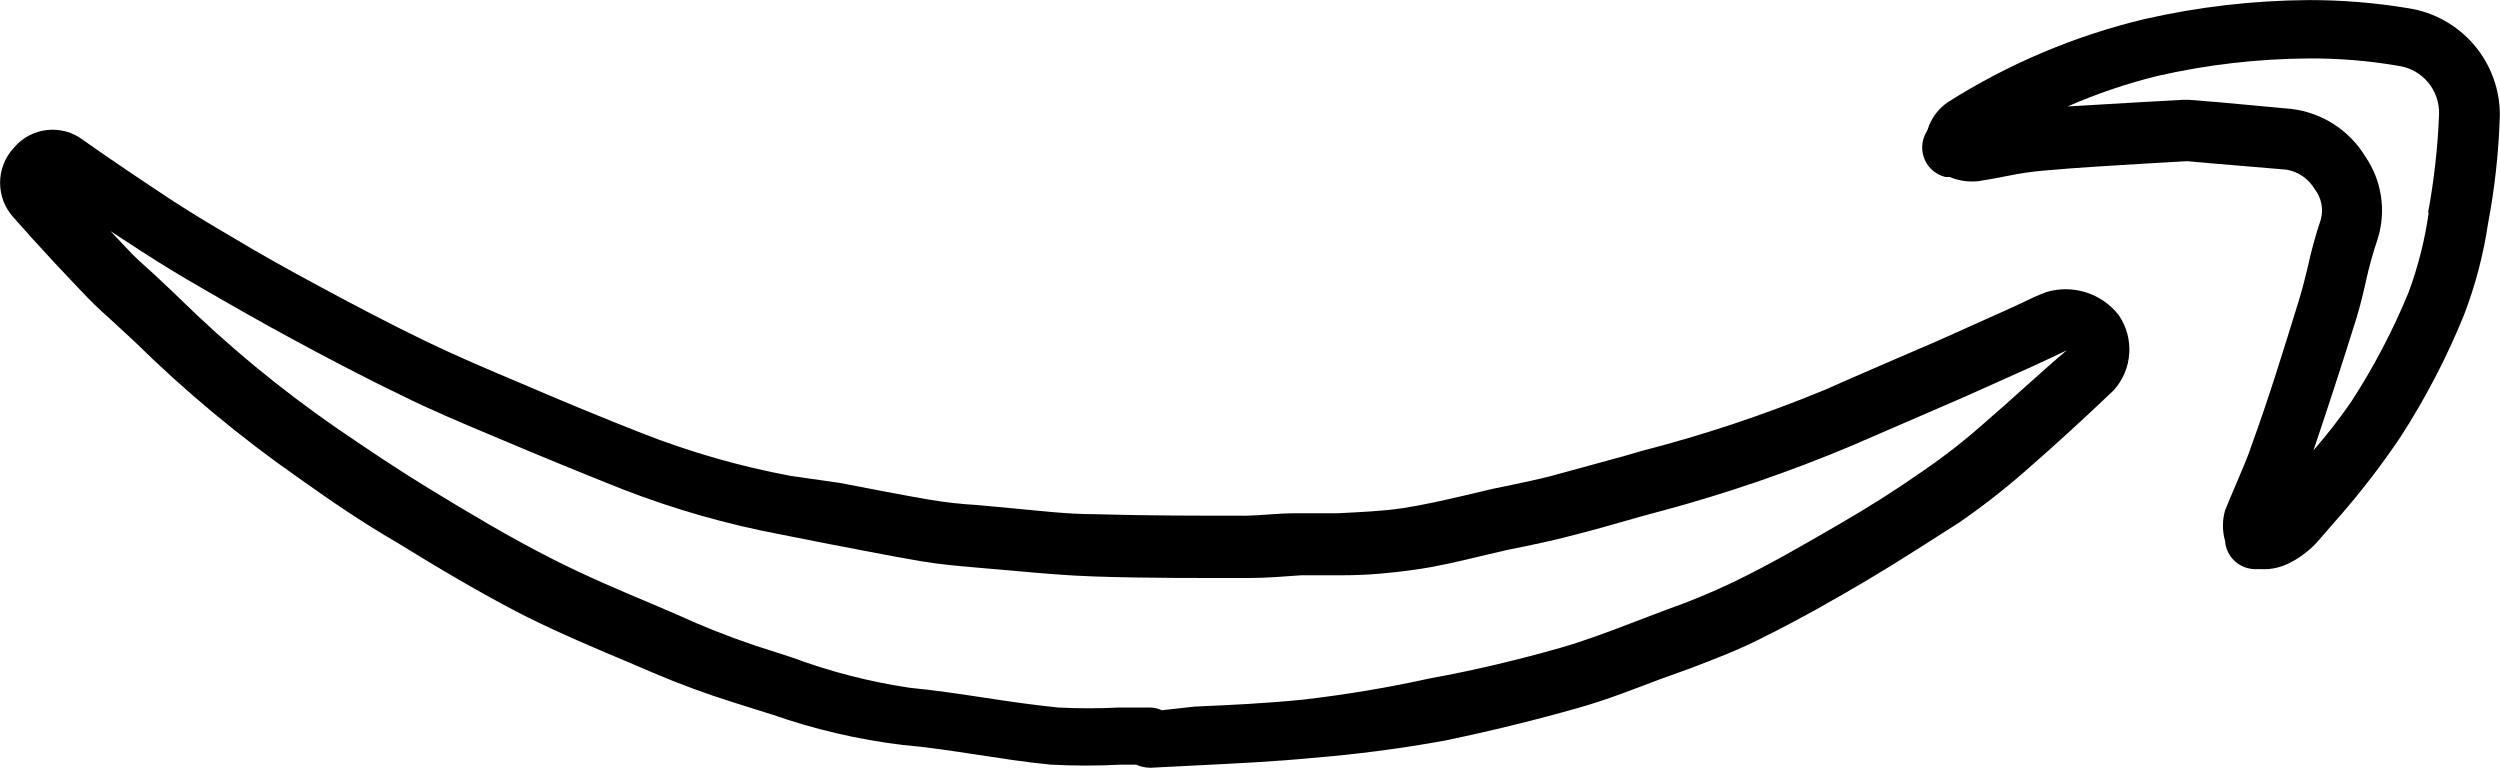
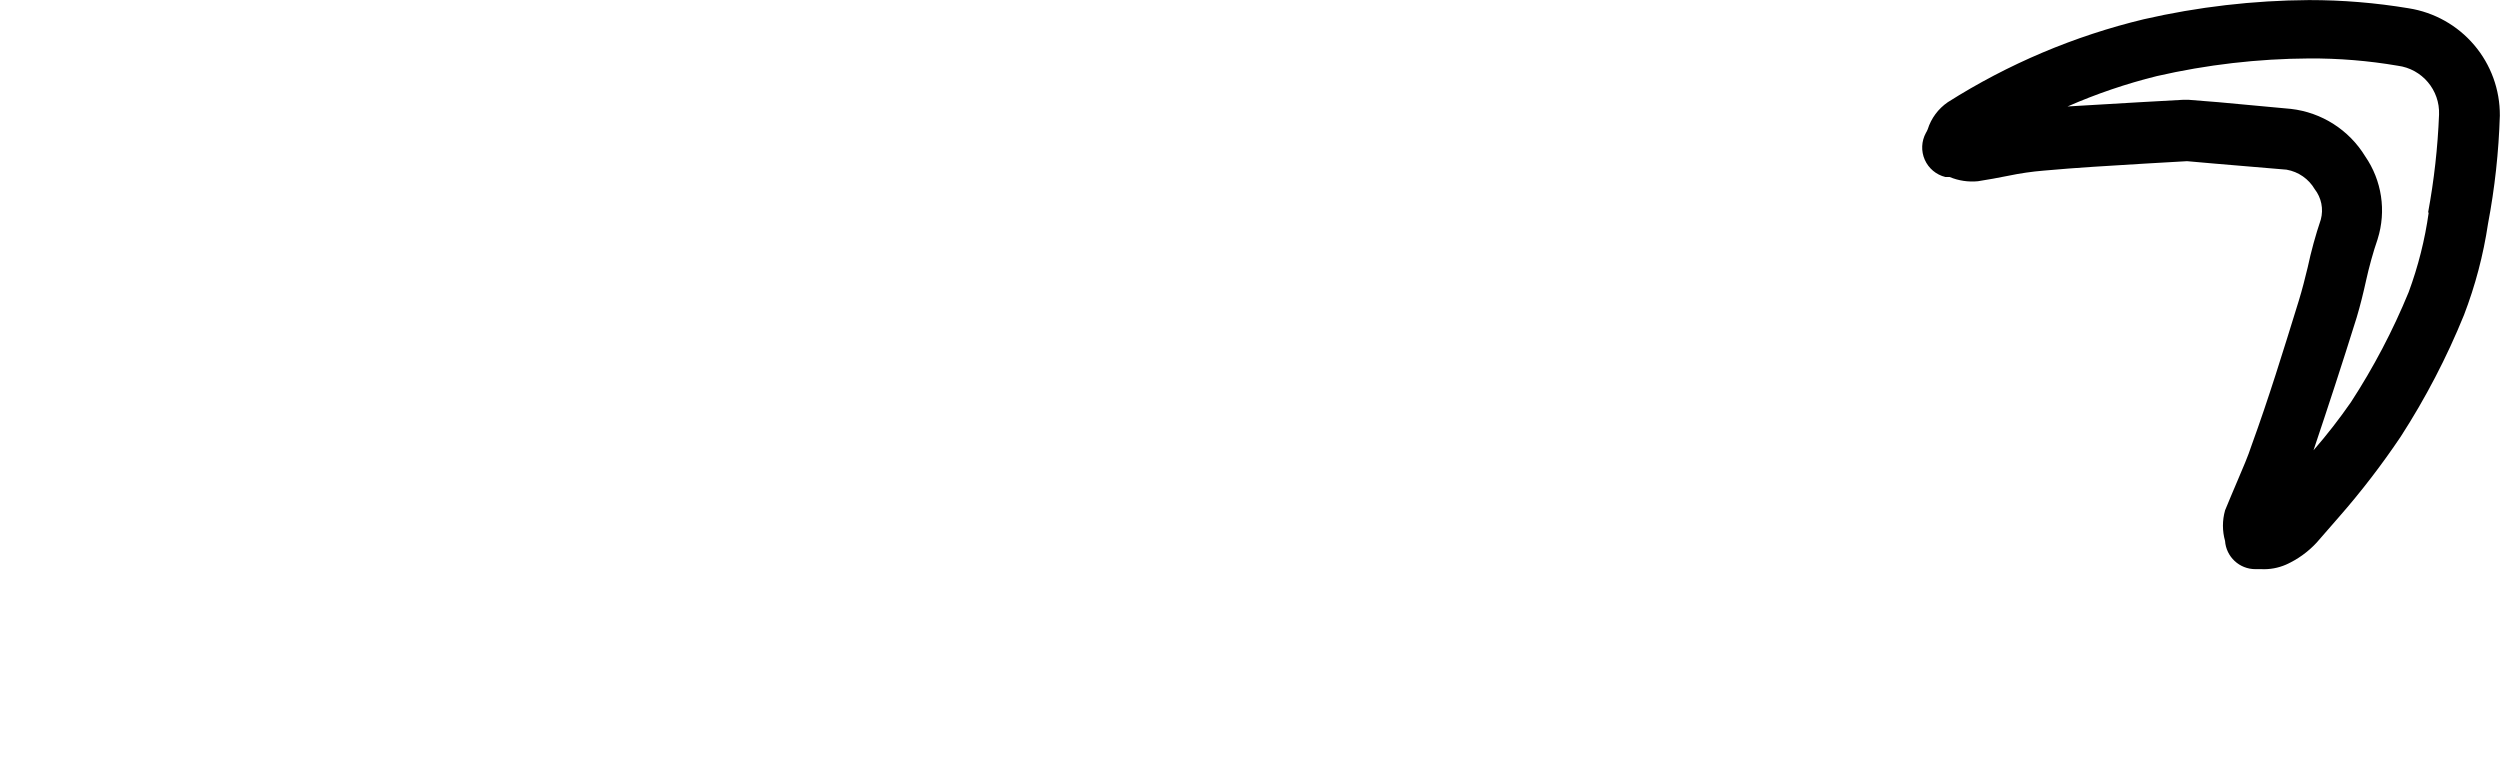
<svg xmlns="http://www.w3.org/2000/svg" version="1.1" xml:space="preserve" viewBox="15.9 195.03 517.98 159.08" width="517.98" height="159.08">
  <desc>Created with Fabric.js 4.6.0</desc>
  <defs> </defs>
  <g transform="matrix(1.33 0 0 1.33 236.5 288)" id="eyxFzgH4NBURxfyQ0DzjR">
-     <path style="stroke: none; stroke-width: 1; stroke-dasharray: none; stroke-linecap: butt; stroke-dashoffset: 0; stroke-linejoin: miter; stroke-miterlimit: 4; fill: rgb(0,0,0); fill-rule: nonzero; opacity: 1;" vector-effect="non-scaling-stroke" transform=" translate(-347.68, -519.96)" d="M 500.65 495.54 C 499.228 496.06 497.857 496.724 496.482 497.388 L 494.209 498.431 L 483.647 503.165 C 477.729 505.724 471.854 508.231 465.983 510.837 L 465.983 510.833 C 456.744 514.649 447.249 517.814 437.569 520.306 L 434.631 521.157 L 423.361 524.235 C 421.326 524.755 419.287 525.181 417.252 525.61 L 414.267 526.228 L 409.861 527.271 C 406.592 528.028 403.467 528.739 400.388 529.212 C 397.31 529.685 393.713 529.829 390.204 530.017 L 383.431 530.017 C 380.919 530.017 378.412 530.349 375.947 530.396 C 368.56 530.396 360.224 530.396 352.267 530.157 C 348.29 530.157 344.216 529.685 340.24 529.306 L 334.083 528.739 L 334.091 528.735 C 331.646 528.599 329.212 528.329 326.798 527.931 C 322.064 527.126 317.326 526.177 312.591 525.278 L 304.966 524.189 C 297.072 522.712 289.333 520.493 281.857 517.56 C 275.463 515.048 269.072 512.4 262.916 509.747 C 257.608 507.521 252.873 505.482 248.135 503.212 C 242.264 500.372 236.533 497.341 231.701 494.735 C 226.869 492.13 222.229 489.575 217.779 486.872 C 214.748 485.118 211.717 483.274 208.783 481.38 C 204.049 478.255 199.31 475.083 194.814 471.907 L 194.81 471.907 C 191.466 469.321 186.674 469.845 183.966 473.091 C 181.115 476.161 181.115 480.911 183.966 483.982 C 188.134 488.716 191.923 492.744 195.521 496.486 C 196.799 497.81 198.22 499.091 199.642 500.369 L 202.767 503.259 C 210.681 511.048 219.236 518.161 228.341 524.521 C 233.927 528.502 238.665 531.674 243.4 534.42 C 250.029 538.494 256.517 542.377 263.244 545.834 C 268.881 548.673 274.752 551.138 280.389 553.506 L 283.467 554.83 C 287.678 556.623 291.979 558.205 296.346 559.568 L 302.077 561.369 L 302.077 561.365 C 308.659 563.674 315.472 565.263 322.393 566.103 C 326.182 566.435 329.924 567.002 333.663 567.572 C 337.405 568.139 341.526 568.803 345.55 569.181 L 345.554 569.181 C 349.167 569.369 352.784 569.369 356.398 569.181 L 358.812 569.181 C 359.468 569.482 360.179 569.642 360.898 569.654 L 361.183 569.654 L 368.617 569.275 C 374.347 568.99 380.265 568.709 386.14 568.139 C 393.077 567.584 399.984 566.682 406.835 565.439 C 414.128 563.924 421.042 562.221 427.722 560.326 C 432.077 559.096 436.292 557.435 440.413 555.873 L 445.147 554.17 C 448.842 552.748 452.631 551.33 456.323 549.435 C 462.147 546.545 467.737 543.373 472.85 540.342 C 477.963 537.31 482.323 534.424 487.057 531.439 L 487.057 531.435 C 490.651 528.955 494.1 526.264 497.381 523.385 C 502.115 519.264 506.854 514.908 511.069 510.881 L 511.069 510.885 C 514.034 507.631 514.366 502.763 511.874 499.139 C 509.221 495.756 504.776 494.33 500.651 495.541 z M 490.845 516.048 L 490.845 516.044 C 487.845 518.7 484.681 521.169 481.376 523.431 C 477.255 526.321 472.853 529.114 467.927 531.954 C 463.002 534.798 457.505 538.017 451.775 540.767 C 448.416 542.372 444.971 543.798 441.451 545.028 L 436.717 546.829 C 432.643 548.392 428.807 549.86 424.83 550.997 C 418.482 552.798 411.666 554.454 404.607 555.732 C 398.084 557.169 391.494 558.275 384.857 559.044 C 379.267 559.611 373.49 559.896 367.904 560.134 L 362.791 560.704 C 362.201 560.415 361.553 560.271 360.896 560.278 L 356.162 560.278 C 353.006 560.439 349.846 560.439 346.689 560.278 C 342.9 559.9 339.017 559.333 335.275 558.763 C 331.533 558.196 327.463 557.579 323.529 557.2 C 317.256 556.267 311.099 554.681 305.154 552.462 L 299.283 550.568 C 295.225 549.196 291.244 547.618 287.349 545.833 L 284.271 544.509 C 278.732 542.189 273.048 539.775 267.744 537.075 C 261.303 533.806 254.959 530.021 248.517 526.087 C 244.111 523.388 239.521 520.357 234.072 516.615 C 225.385 510.591 217.224 503.842 209.681 496.439 C 208.544 495.302 207.361 494.259 206.224 493.169 C 205.087 492.079 203.712 490.943 202.529 489.759 L 199.025 486.064 L 203.759 489.142 C 206.884 491.177 210.009 493.071 213.232 494.919 C 217.966 497.665 222.705 500.364 227.439 502.923 C 232.173 505.482 238.236 508.7 244.251 511.591 C 248.985 513.958 254.005 516.044 259.407 518.318 C 265.801 521.017 272.243 523.669 278.68 526.228 C 286.715 529.357 295.024 531.732 303.496 533.329 L 311.168 534.845 C 315.902 535.743 320.641 536.693 325.375 537.497 C 328.168 537.97 330.914 538.208 333.566 538.443 L 339.582 538.962 C 343.703 539.341 347.965 539.72 352.227 539.861 C 360.563 540.146 369.039 540.099 376.473 540.099 C 379.172 540.099 381.871 539.861 384.57 539.673 L 391.152 539.673 C 394.703 539.673 398.445 539.341 402.14 538.821 C 405.836 538.302 409.148 537.497 412.511 536.689 L 416.773 535.693 L 419.613 535.126 C 421.84 534.653 424.019 534.181 426.195 533.611 C 429.984 532.665 433.773 531.575 437.562 530.486 L 440.546 529.681 L 440.55 529.685 C 450.632 526.978 460.523 523.591 470.148 519.548 L 487.765 511.923 L 498.327 507.188 L 500.98 505.958 L 503.773 504.634 C 499.417 508.325 495.202 512.302 490.843 516.044 z" stroke-linecap="round" />
-   </g>
+     </g>
  <g transform="matrix(1.33 0 0 1.33 474 254)" id="sBzHYbSjCrMacvZ_W5SX4">
    <path style="stroke: none; stroke-width: 1; stroke-dasharray: none; stroke-linecap: butt; stroke-dashoffset: 0; stroke-linejoin: miter; stroke-miterlimit: 4; fill: rgb(0,0,0); fill-rule: nonzero; opacity: 1;" vector-effect="non-scaling-stroke" transform=" translate(-525.17, -494.4)" d="M 555.96 451.35 C 550.827 450.498 545.632 450.069 540.429 450.073 C 531.773 450.127 523.152 451.127 514.714 453.057 C 503.89 455.659 493.569 460.026 484.167 465.983 C 482.683 467.003 481.581 468.483 481.042 470.198 C 480.964 470.397 480.87 470.589 480.757 470.768 C 480.054 472.057 479.987 473.604 480.581 474.948 C 481.175 476.292 482.358 477.284 483.788 477.635 L 484.452 477.635 C 485.843 478.214 487.354 478.44 488.854 478.296 C 490.464 478.042 492.042 477.76 493.589 477.444 C 495.421 477.061 497.269 476.792 499.132 476.639 C 504.292 476.167 509.456 475.882 514.855 475.55 L 521.437 475.171 L 525.745 475.55 L 536.968 476.495 L 536.972 476.499 C 538.797 476.823 540.39 477.932 541.328 479.53 C 542.371 480.87 542.722 482.624 542.277 484.264 C 541.457 486.702 540.773 489.186 540.238 491.698 C 539.812 493.452 539.386 495.155 538.863 496.858 C 536.402 504.815 534.129 512.202 531.523 519.354 C 530.906 521.249 530.101 523.049 529.343 524.846 C 528.586 526.647 527.968 528.065 527.355 529.581 L 527.359 529.585 C 526.922 531.135 526.922 532.772 527.359 534.323 C 527.531 536.807 529.601 538.733 532.093 538.725 L 532.992 538.725 C 534.324 538.792 535.652 538.549 536.875 538.014 C 538.668 537.206 540.277 536.046 541.613 534.608 L 545.164 530.534 C 548.613 526.589 551.808 522.428 554.73 518.077 C 558.597 512.085 561.898 505.745 564.582 499.136 C 566.343 494.55 567.597 489.788 568.324 484.929 C 569.379 479.366 569.996 473.73 570.168 468.07 C 570.195 464.043 568.777 460.14 566.168 457.074 C 563.562 454.008 559.941 451.976 555.961 451.351 z M 559.085 483.174 C 558.495 487.412 557.444 491.572 555.96 495.584 C 553.503 501.565 550.491 507.307 546.964 512.725 C 545.159 515.327 543.218 517.823 541.14 520.209 C 543.366 513.581 545.593 506.807 547.866 499.514 C 548.433 497.62 548.909 495.679 549.335 493.737 C 549.761 491.796 550.425 489.331 551.136 487.296 L 551.132 487.296 C 552.507 482.932 551.788 478.179 549.191 474.413 C 546.683 470.303 542.417 467.577 537.632 467.026 L 526.362 465.983 L 521.627 465.604 L 520.916 465.604 L 514.096 465.983 L 502.826 466.647 C 507.322 464.678 511.982 463.092 516.748 461.913 C 524.517 460.135 532.459 459.213 540.428 459.167 C 545.061 459.139 549.69 459.518 554.256 460.299 C 558.053 460.788 560.85 464.1 560.697 467.924 C 560.494 473.042 559.924 478.139 558.99 483.174 z" stroke-linecap="round" />
  </g>
</svg>